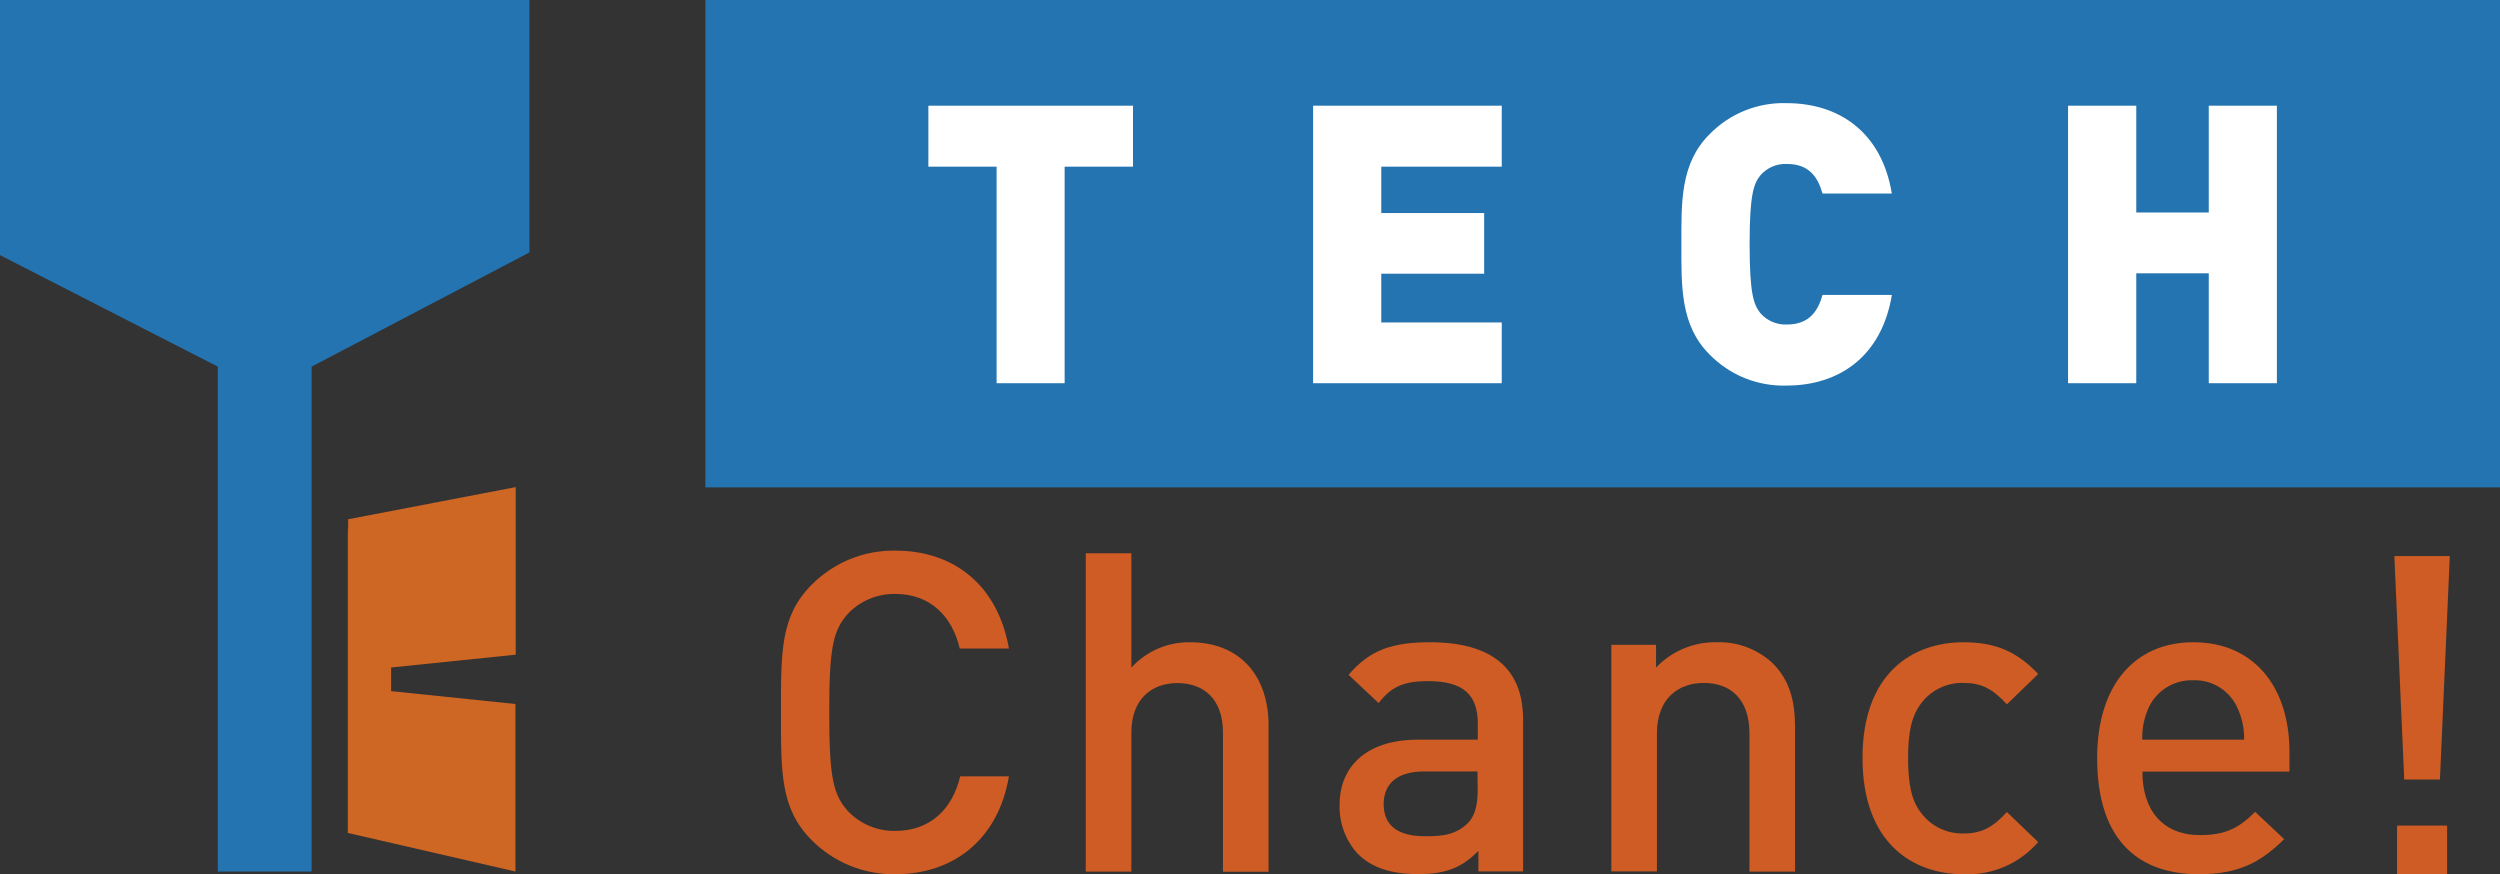
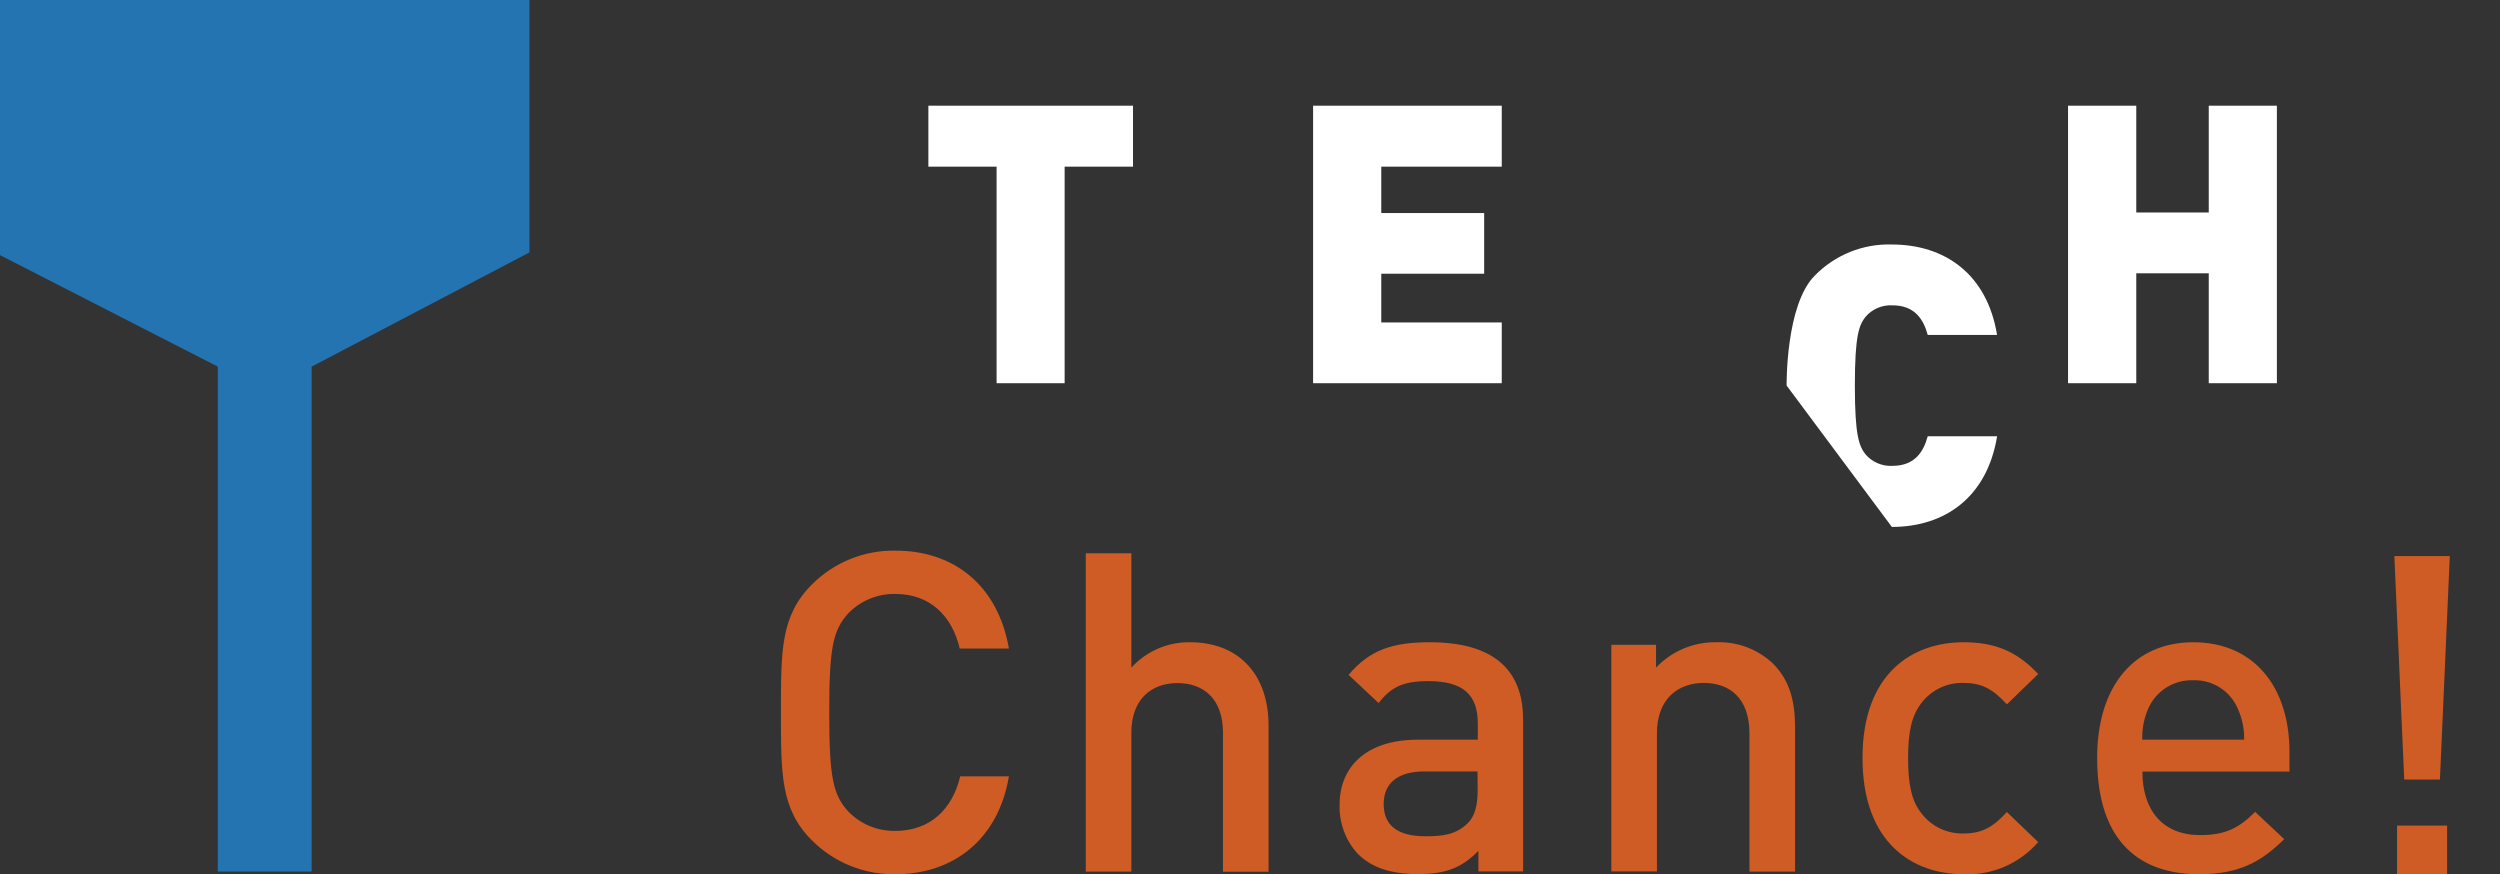
<svg xmlns="http://www.w3.org/2000/svg" id="_レイヤー_1" viewBox="0 0 499.07 174.54">
  <rect x="0" y="0" width="499.07" height="174.54" fill="#333333" stroke="none" />
  <defs>
    <style>.cls-1{fill:#2374b0;}.cls-1,.cls-2,.cls-3,.cls-4{stroke-width:0px;}.cls-2{fill:#ce5c24;}.cls-3{fill:#ce6624;}.cls-4{fill:#fff;}</style>
  </defs>
  <polygon class="cls-1" points="105.69 0 0 0 0 50.93 43.48 73.19 43.48 173.98 62.21 173.98 62.21 73.19 105.69 50.39 105.69 0" />
-   <polygon class="cls-3" points="102.95 130.69 102.95 97.24 69.5 103.66 69.5 106.28 69.44 105 69.44 140.54 69.44 166.28 102.89 173.98 102.89 140.54 78.08 137.97 78.08 133.25 102.95 130.69" />
-   <rect class="cls-1" x="140.81" width="358.26" height="97.3" />
  <path class="cls-4" d="m212.53,33.27v43.23h-13.58v-43.23h-13.62v-12.17h40.85v12.17h-13.65Z" />
  <path class="cls-4" d="m262.13,76.5V21.1h37.66v12.17h-24.05v9.26h20.54v12.11h-20.54v9.73h24.05v12.13h-37.66Z" />
-   <path class="cls-4" d="m356.66,76.97c-5.78.18-11.37-2.08-15.4-6.22-5.84-5.84-5.61-13.62-5.61-22s-.23-16.1,5.61-21.94c4.03-4.14,9.62-6.4,15.4-6.22,10.5,0,19,5.83,21,18.05h-13.84c-.86-3.11-2.57-5.91-7.08-5.91-2.05-.1-4.04.76-5.37,2.33-1.24,1.63-2.1,3.58-2.1,13.69s.86,12.06,2.1,13.7c1.33,1.57,3.32,2.43,5.37,2.33,4.51,0,6.22-2.8,7.08-5.91h13.85c-2.02,12.26-10.51,18.1-21.01,18.1Z" />
+   <path class="cls-4" d="m356.66,76.97s-.23-16.1,5.61-21.94c4.03-4.14,9.62-6.4,15.4-6.22,10.5,0,19,5.83,21,18.05h-13.84c-.86-3.11-2.57-5.91-7.08-5.91-2.05-.1-4.04.76-5.37,2.33-1.24,1.63-2.1,3.58-2.1,13.69s.86,12.06,2.1,13.7c1.33,1.57,3.32,2.43,5.37,2.33,4.51,0,6.22-2.8,7.08-5.91h13.85c-2.02,12.26-10.51,18.1-21.01,18.1Z" />
  <path class="cls-4" d="m440.93,76.5v-21.94h-14.47v21.94h-13.62V21.1h13.62v21.32h14.47v-21.32h13.6v55.4h-13.6Z" />
  <path class="cls-2" d="m178.74,118.57c7,0,11.34,4.47,12.85,10.89h9.82c-2.23-12.67-11-19.54-22.67-19.54-6.25-.1-12.27,2.35-16.68,6.78-6.25,6.25-6.16,13.3-6.16,25.52s-.09,19.27,6.16,25.52c4.41,4.43,10.43,6.88,16.68,6.78,11.52,0,20.53-6.87,22.67-19.54h-9.73c-1.51,6.43-5.89,10.89-12.94,10.89-3.52.07-6.91-1.32-9.37-3.84-3.12-3.39-3.83-7-3.83-19.81s.71-16.42,3.83-19.81c2.46-2.52,5.85-3.91,9.37-3.84Z" />
  <path class="cls-2" d="m237.53,128.21c-4.44-.06-8.69,1.79-11.68,5.06v-22.82h-9.1v63.54h9.1v-27.72c0-6.78,4.11-9.91,9.19-9.91s9.1,3,9.1,9.91v27.75h9.1v-29.21c0-9.82-5.62-16.6-15.71-16.6Z" />
  <path class="cls-2" d="m285.45,128.21c-7.5,0-12,1.52-16.24,6.51l6,5.63c2.49-3.21,4.9-4.38,9.9-4.38,7.05,0,9.9,2.77,9.9,8.48v3.21h-11.97c-10.35,0-15.62,5.45-15.62,13-.11,3.58,1.17,7.07,3.57,9.73,2.77,2.77,6.52,4.1,12.14,4.1s8.74-1.33,12-4.64v4.11h8.92v-30.22c.05-10.26-6.2-15.53-18.6-15.53Zm9.54,29.45c0,3.21-.62,5.35-2,6.69-2.41,2.32-5,2.59-8.47,2.59-5.72,0-8.3-2.32-8.3-6.43s2.76-6.51,8.12-6.51h10.61l.04,3.66Z" />
  <path class="cls-2" d="m342.64,128.21c-4.55-.08-8.92,1.76-12.05,5.06v-4.55h-8.92v45.24h9.1v-27.54c0-7,4.28-10.09,9.37-10.09s9.1,3,9.1,10.09v27.57h9.1v-28.91c0-5.09-1.07-9.37-4.55-12.76-3.03-2.78-7.04-4.26-11.15-4.11Z" />
  <path class="cls-2" d="m391.98,136.33c3.57,0,5.8,1.16,8.65,4.28l6.25-6.06c-4.28-4.55-8.66-6.34-14.9-6.34-10.18,0-20.17,6.16-20.17,23.11s10,23.2,20.17,23.2c5.69.25,11.17-2.12,14.9-6.42l-6.25-6c-2.85,3.12-5.08,4.28-8.65,4.28-3.28.09-6.4-1.39-8.39-4-2-2.5-2.68-5.8-2.68-11.07s.72-8.47,2.68-11c2-2.6,5.12-4.08,8.39-3.98Z" />
  <path class="cls-2" d="m437.83,128.21c-11.6,0-19.18,8.48-19.18,23.11,0,17.22,9,23.2,20.34,23.2,7.94,0,12.32-2.41,17-7l-5.8-5.45c-3.22,3.21-5.89,4.64-11,4.64-7.41,0-11.51-4.91-11.51-12.67h29.36v-4c-.02-12.9-7.07-21.83-19.21-21.83Zm-10.17,19.45c-.07-2.11.33-4.21,1.16-6.15,1.54-3.57,5.11-5.84,9-5.71,3.87-.14,7.42,2.14,8.92,5.71.87,1.93,1.3,4.03,1.25,6.15h-20.33Z" />
  <rect class="cls-2" x="478.52" y="164.81" width="9.99" height="9.73" />
  <polygon class="cls-2" points="487.08 155.61 489.05 111 477.98 111 479.95 155.61 487.08 155.61" />
</svg>